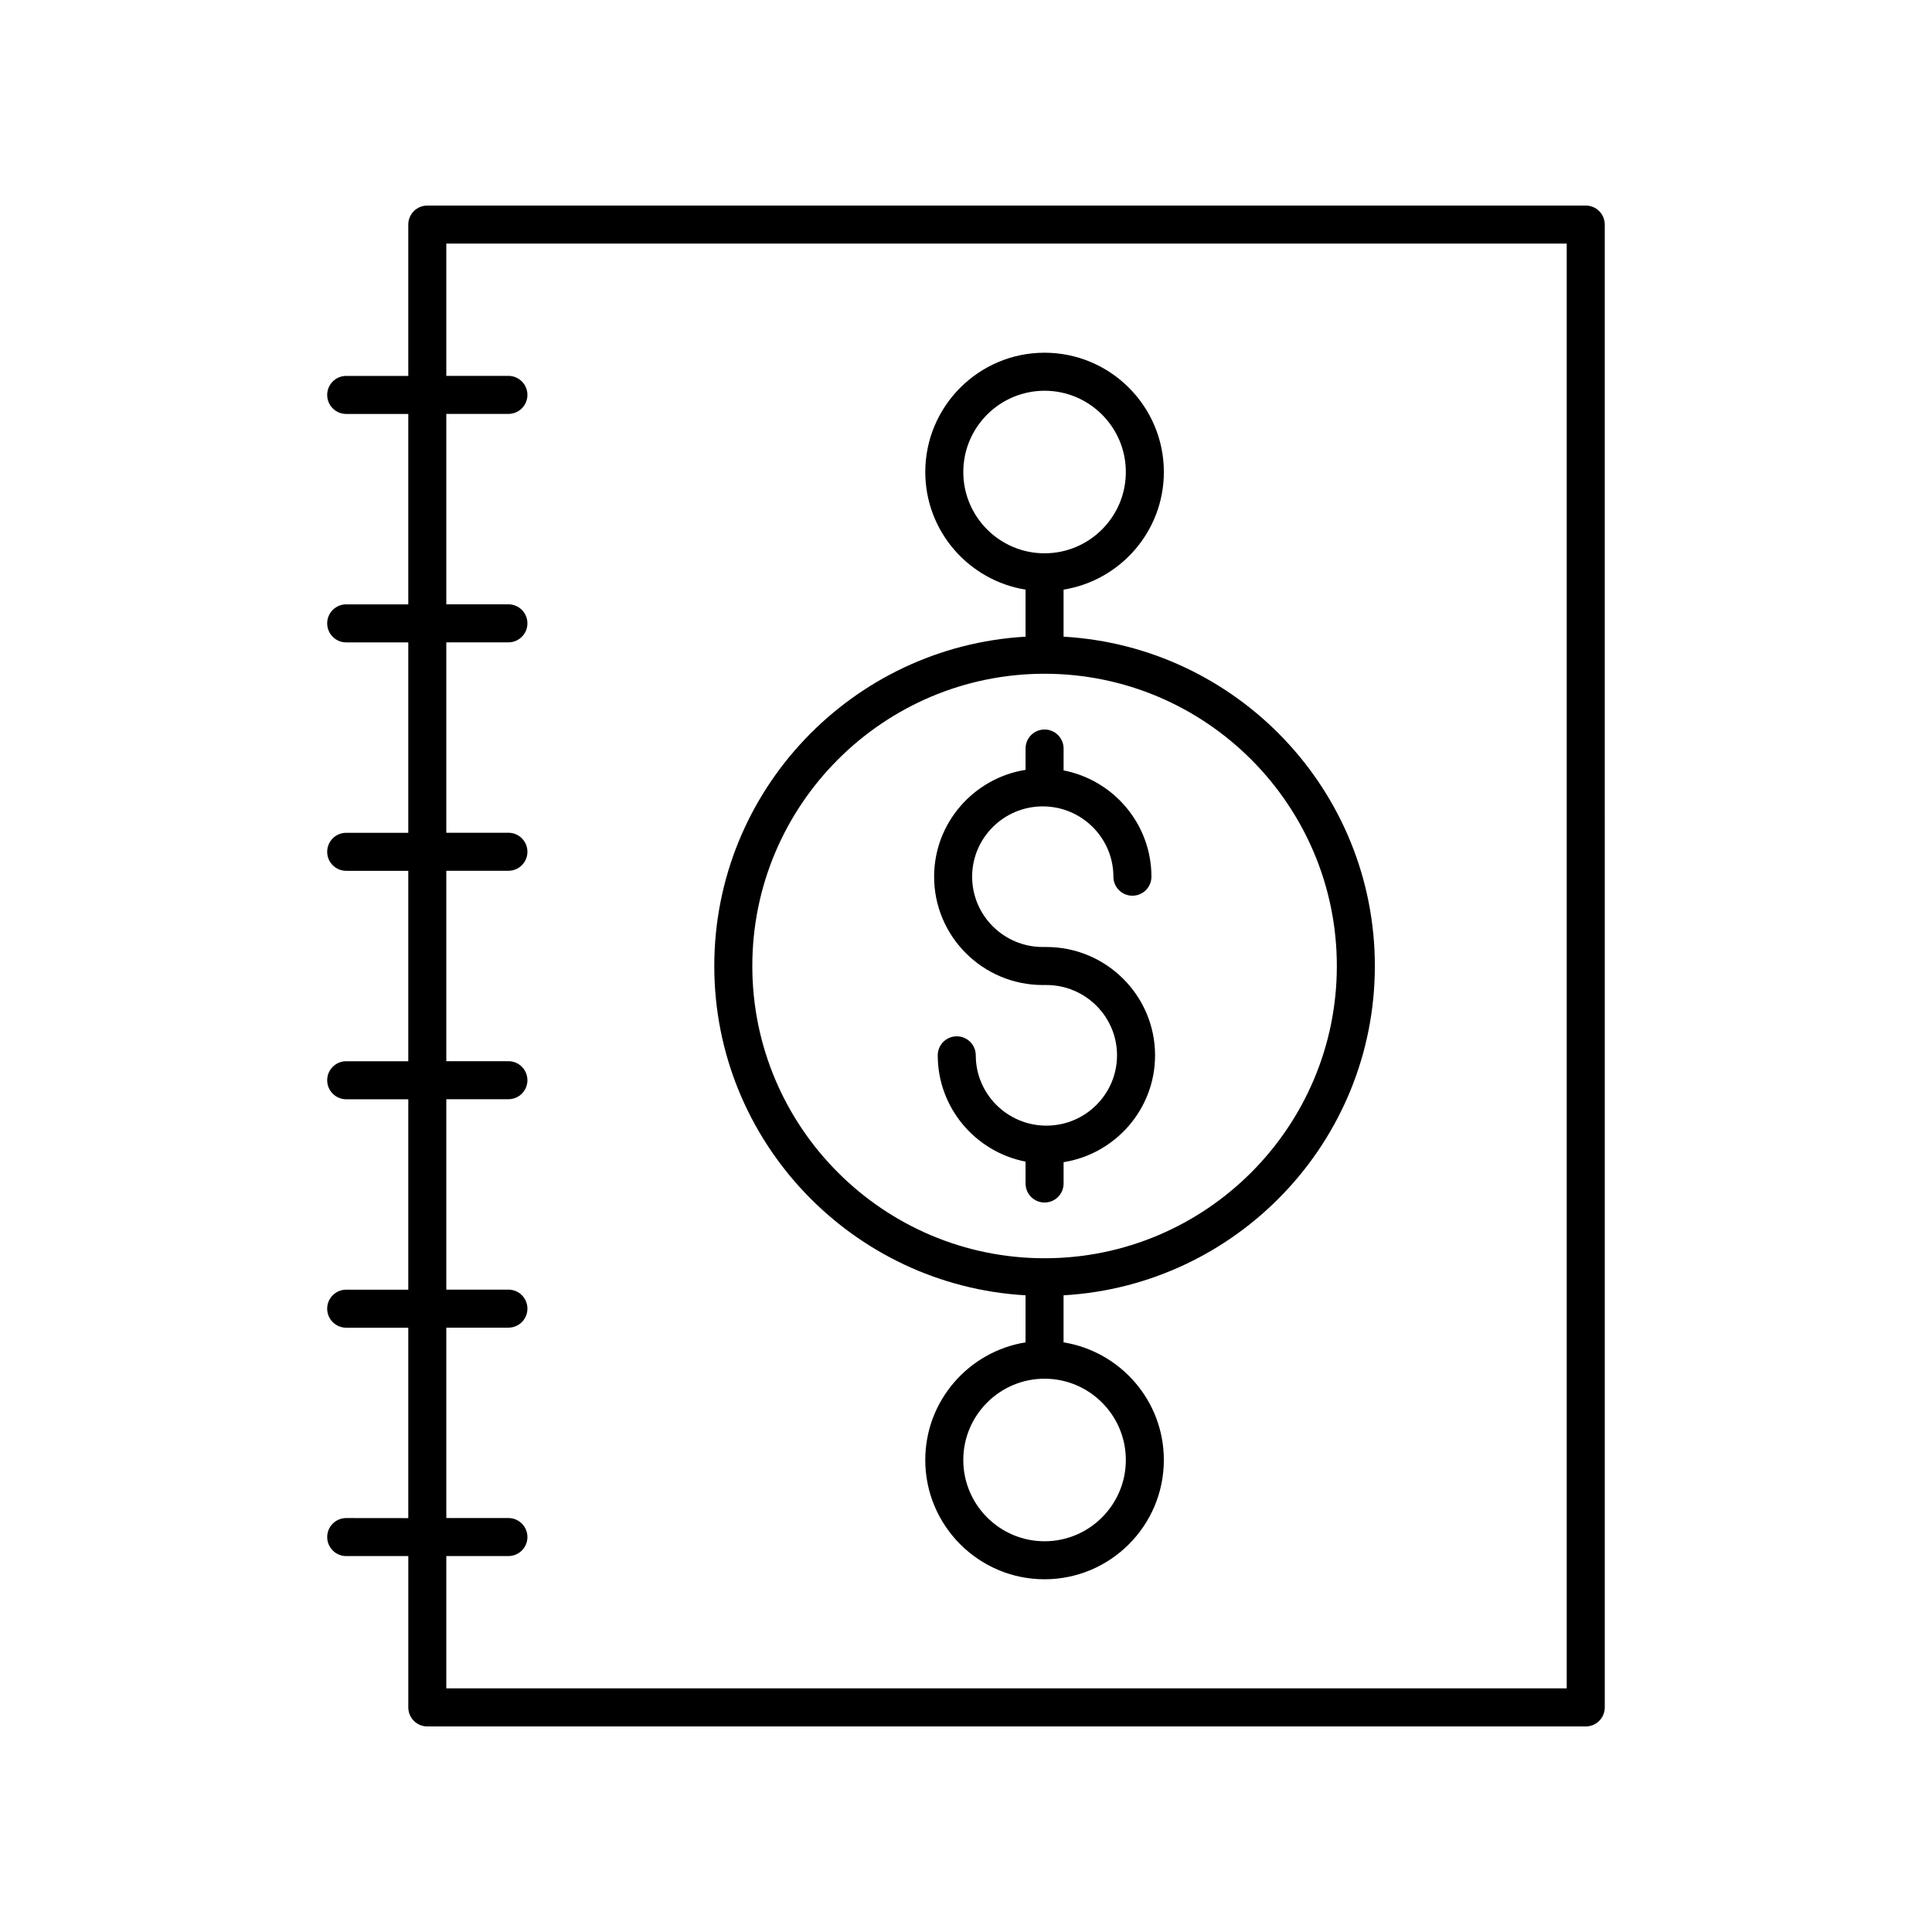
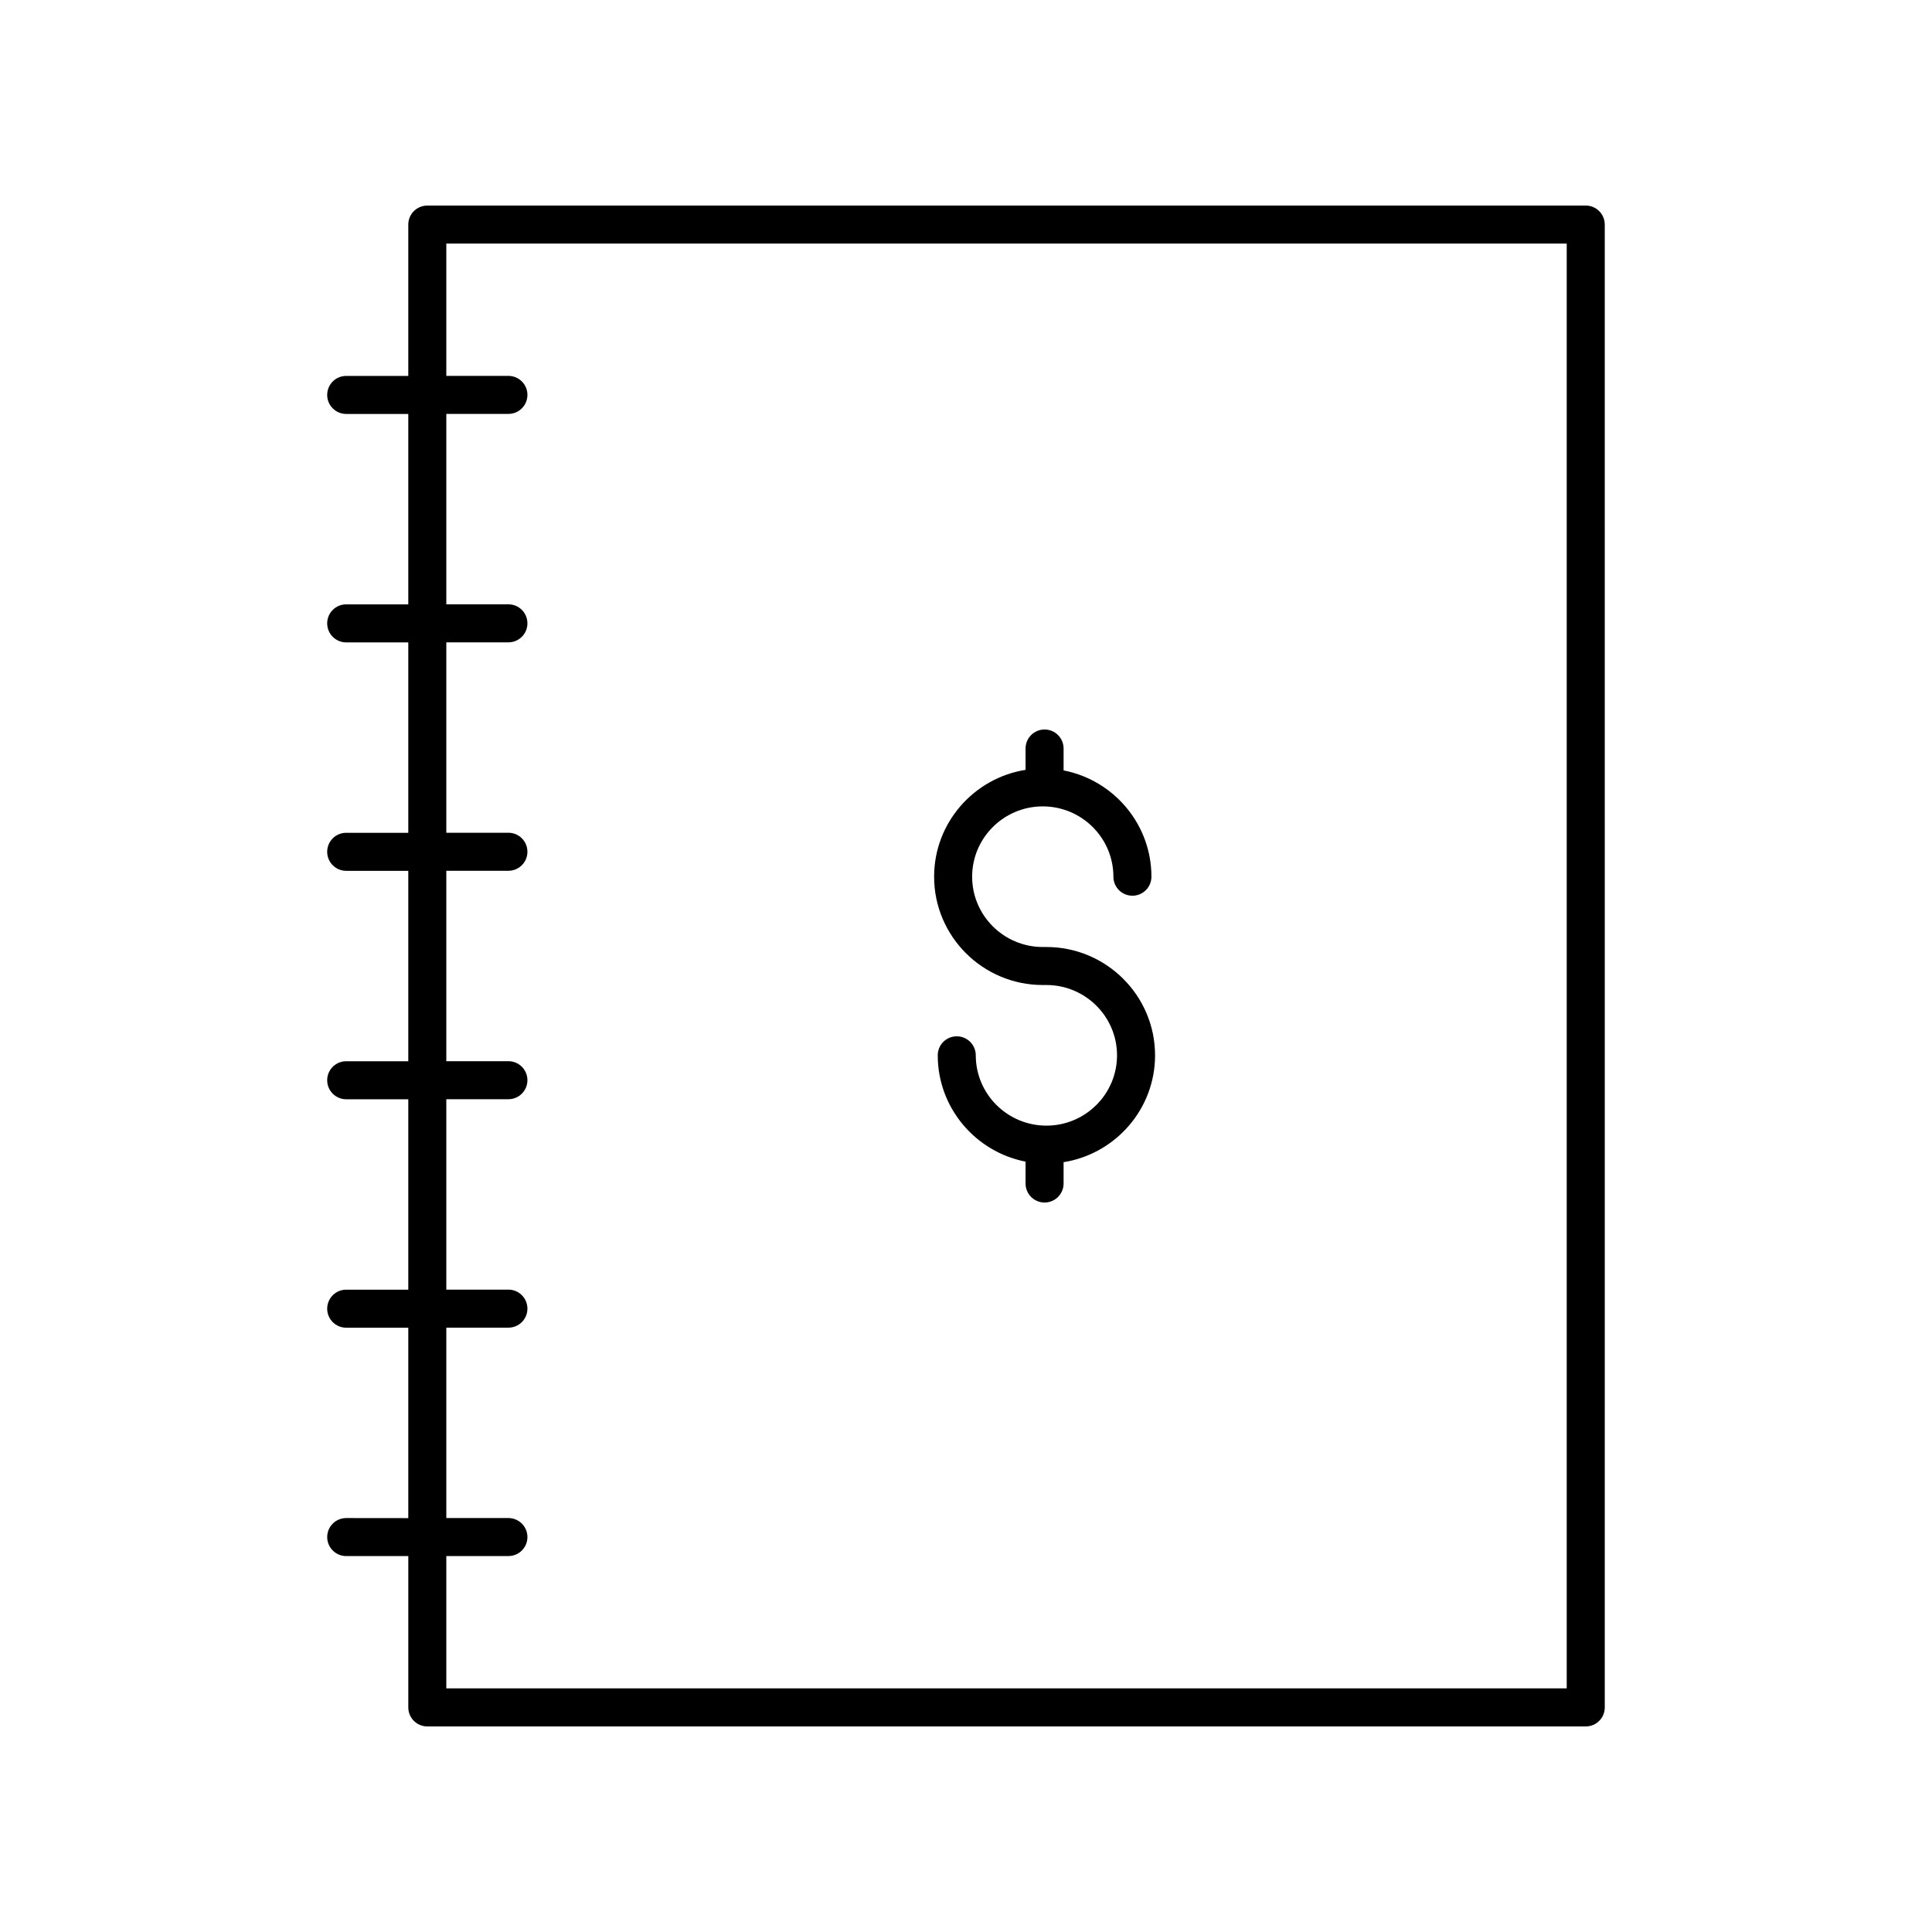
<svg xmlns="http://www.w3.org/2000/svg" fill="#000000" width="800px" height="800px" version="1.1" viewBox="144 144 512 512">
  <g>
    <path d="m420.34 405.04h0.969c10.32 0 18.715 8.359 18.715 18.633 0 10.277-8.395 18.633-18.715 18.633-10.32 0-18.719-8.359-18.719-18.633 0-2.781-2.254-5.039-5.039-5.039s-5.039 2.254-5.039 5.039c0 13.945 10.031 25.59 23.273 28.168v5.801c0 2.781 2.254 5.039 5.039 5.039 2.785 0 5.039-2.254 5.039-5.039v-5.652c13.715-2.188 24.242-14.035 24.242-28.316-0.004-15.828-12.918-28.707-28.793-28.707h-0.969c-10.32 0-18.715-8.359-18.715-18.633 0-10.277 8.395-18.633 18.715-18.633 10.32 0 18.719 8.359 18.719 18.633 0 2.781 2.254 5.039 5.039 5.039s5.039-2.254 5.039-5.039c0-13.945-10.031-25.594-23.277-28.168v-5.801c0-2.781-2.254-5.039-5.039-5.039-2.785 0-5.039 2.254-5.039 5.039v5.652c-13.715 2.188-24.234 14.035-24.234 28.316 0 15.828 12.914 28.707 28.789 28.707z" />
-     <path d="m415.78 487.27v12.469c-15.039 2.426-26.574 15.461-26.574 31.172 0 17.43 14.18 31.613 31.609 31.613 17.43 0 31.617-14.184 31.617-31.613 0-15.715-11.539-28.746-26.578-31.172v-12.469c45.918-2.633 82.496-40.707 82.496-87.27s-36.578-84.641-82.492-87.273v-12.469c15.039-2.426 26.578-15.461 26.578-31.172 0-17.43-14.184-31.613-31.617-31.613-17.43 0-31.609 14.184-31.609 31.613 0 15.715 11.535 28.746 26.574 31.172v12.469c-45.914 2.633-82.492 40.711-82.492 87.273s36.578 84.637 82.488 87.27zm26.578 43.641c0 11.875-9.664 21.539-21.539 21.539-11.871 0-21.535-9.66-21.535-21.539 0-11.875 9.664-21.539 21.535-21.539 11.875 0 21.539 9.664 21.539 21.539zm-43.074-261.82c0-11.875 9.664-21.539 21.535-21.539 11.875 0 21.539 9.66 21.539 21.539 0 11.875-9.664 21.539-21.539 21.539-11.871 0-21.535-9.66-21.535-21.539zm21.535 53.461c42.711 0 77.457 34.746 77.457 77.449 0 42.707-34.746 77.449-77.457 77.449-42.707 0-77.449-34.746-77.449-77.449-0.004-42.703 34.742-77.449 77.449-77.449z" />
    <path d="m235.75 546.3c-2.785 0-5.039 2.254-5.039 5.039 0 2.781 2.254 5.039 5.039 5.039h16.453v40.105c0 2.781 2.254 5.039 5.039 5.039h307c2.785 0 5.039-2.254 5.039-5.039l-0.004-392.97c0-2.781-2.254-5.039-5.039-5.039l-307 0.004c-2.785 0-5.039 2.254-5.039 5.039v40.105h-16.453c-2.785 0-5.039 2.254-5.039 5.039 0 2.781 2.254 5.039 5.039 5.039h16.453v50.461h-16.453c-2.785 0-5.039 2.254-5.039 5.039 0 2.781 2.254 5.039 5.039 5.039h16.453v50.461h-16.453c-2.785 0-5.039 2.254-5.039 5.039 0 2.781 2.254 5.039 5.039 5.039h16.453v50.461h-16.453c-2.785 0-5.039 2.254-5.039 5.039 0 2.781 2.254 5.039 5.039 5.039h16.453v50.461h-16.453c-2.785 0-5.039 2.254-5.039 5.039 0 2.781 2.254 5.039 5.039 5.039h16.453v50.461zm26.527-50.457h16.457c2.785 0 5.039-2.254 5.039-5.039 0-2.781-2.254-5.039-5.039-5.039h-16.457v-50.461h16.457c2.785 0 5.039-2.254 5.039-5.039 0-2.781-2.254-5.039-5.039-5.039h-16.457v-50.461h16.457c2.785 0 5.039-2.254 5.039-5.039 0-2.781-2.254-5.039-5.039-5.039h-16.457v-50.457h16.457c2.785 0 5.039-2.254 5.039-5.039 0-2.781-2.254-5.039-5.039-5.039h-16.457v-50.461h16.457c2.785 0 5.039-2.254 5.039-5.039 0-2.781-2.254-5.039-5.039-5.039h-16.457v-35.062h296.92v382.89h-296.92v-35.066h16.457c2.785 0 5.039-2.254 5.039-5.039 0-2.781-2.254-5.039-5.039-5.039h-16.457z" />
  </g>
</svg>